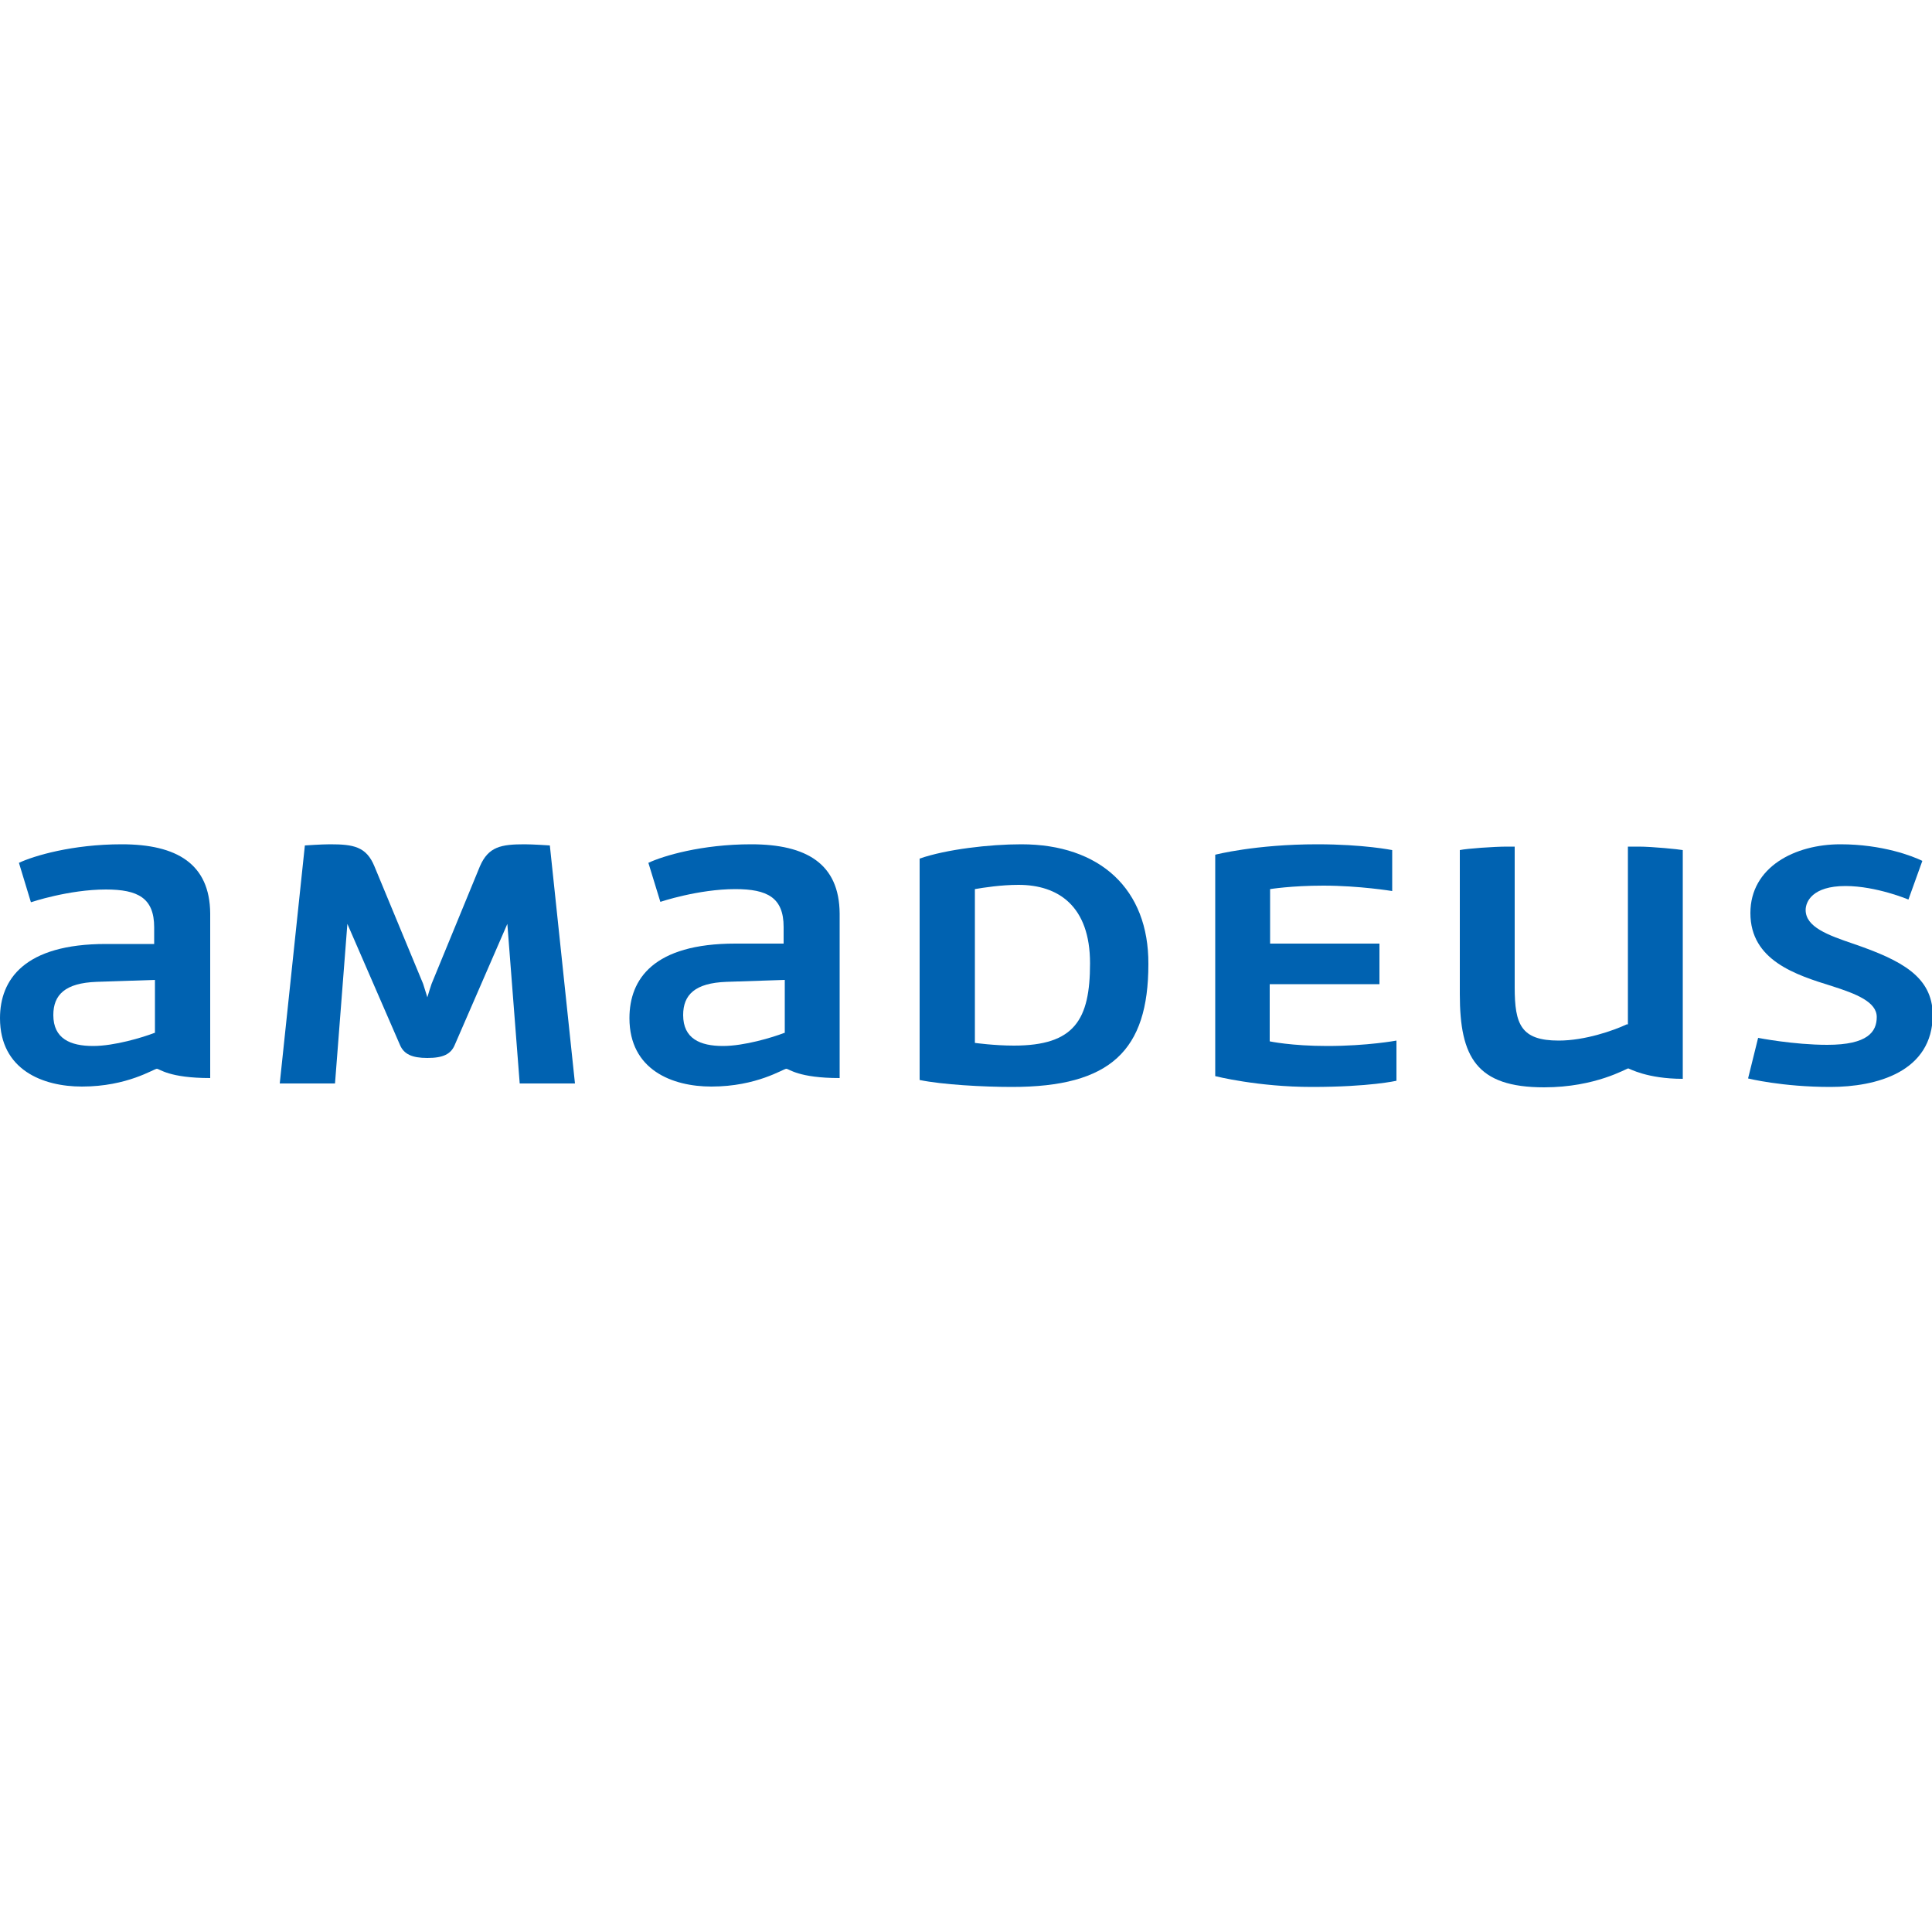
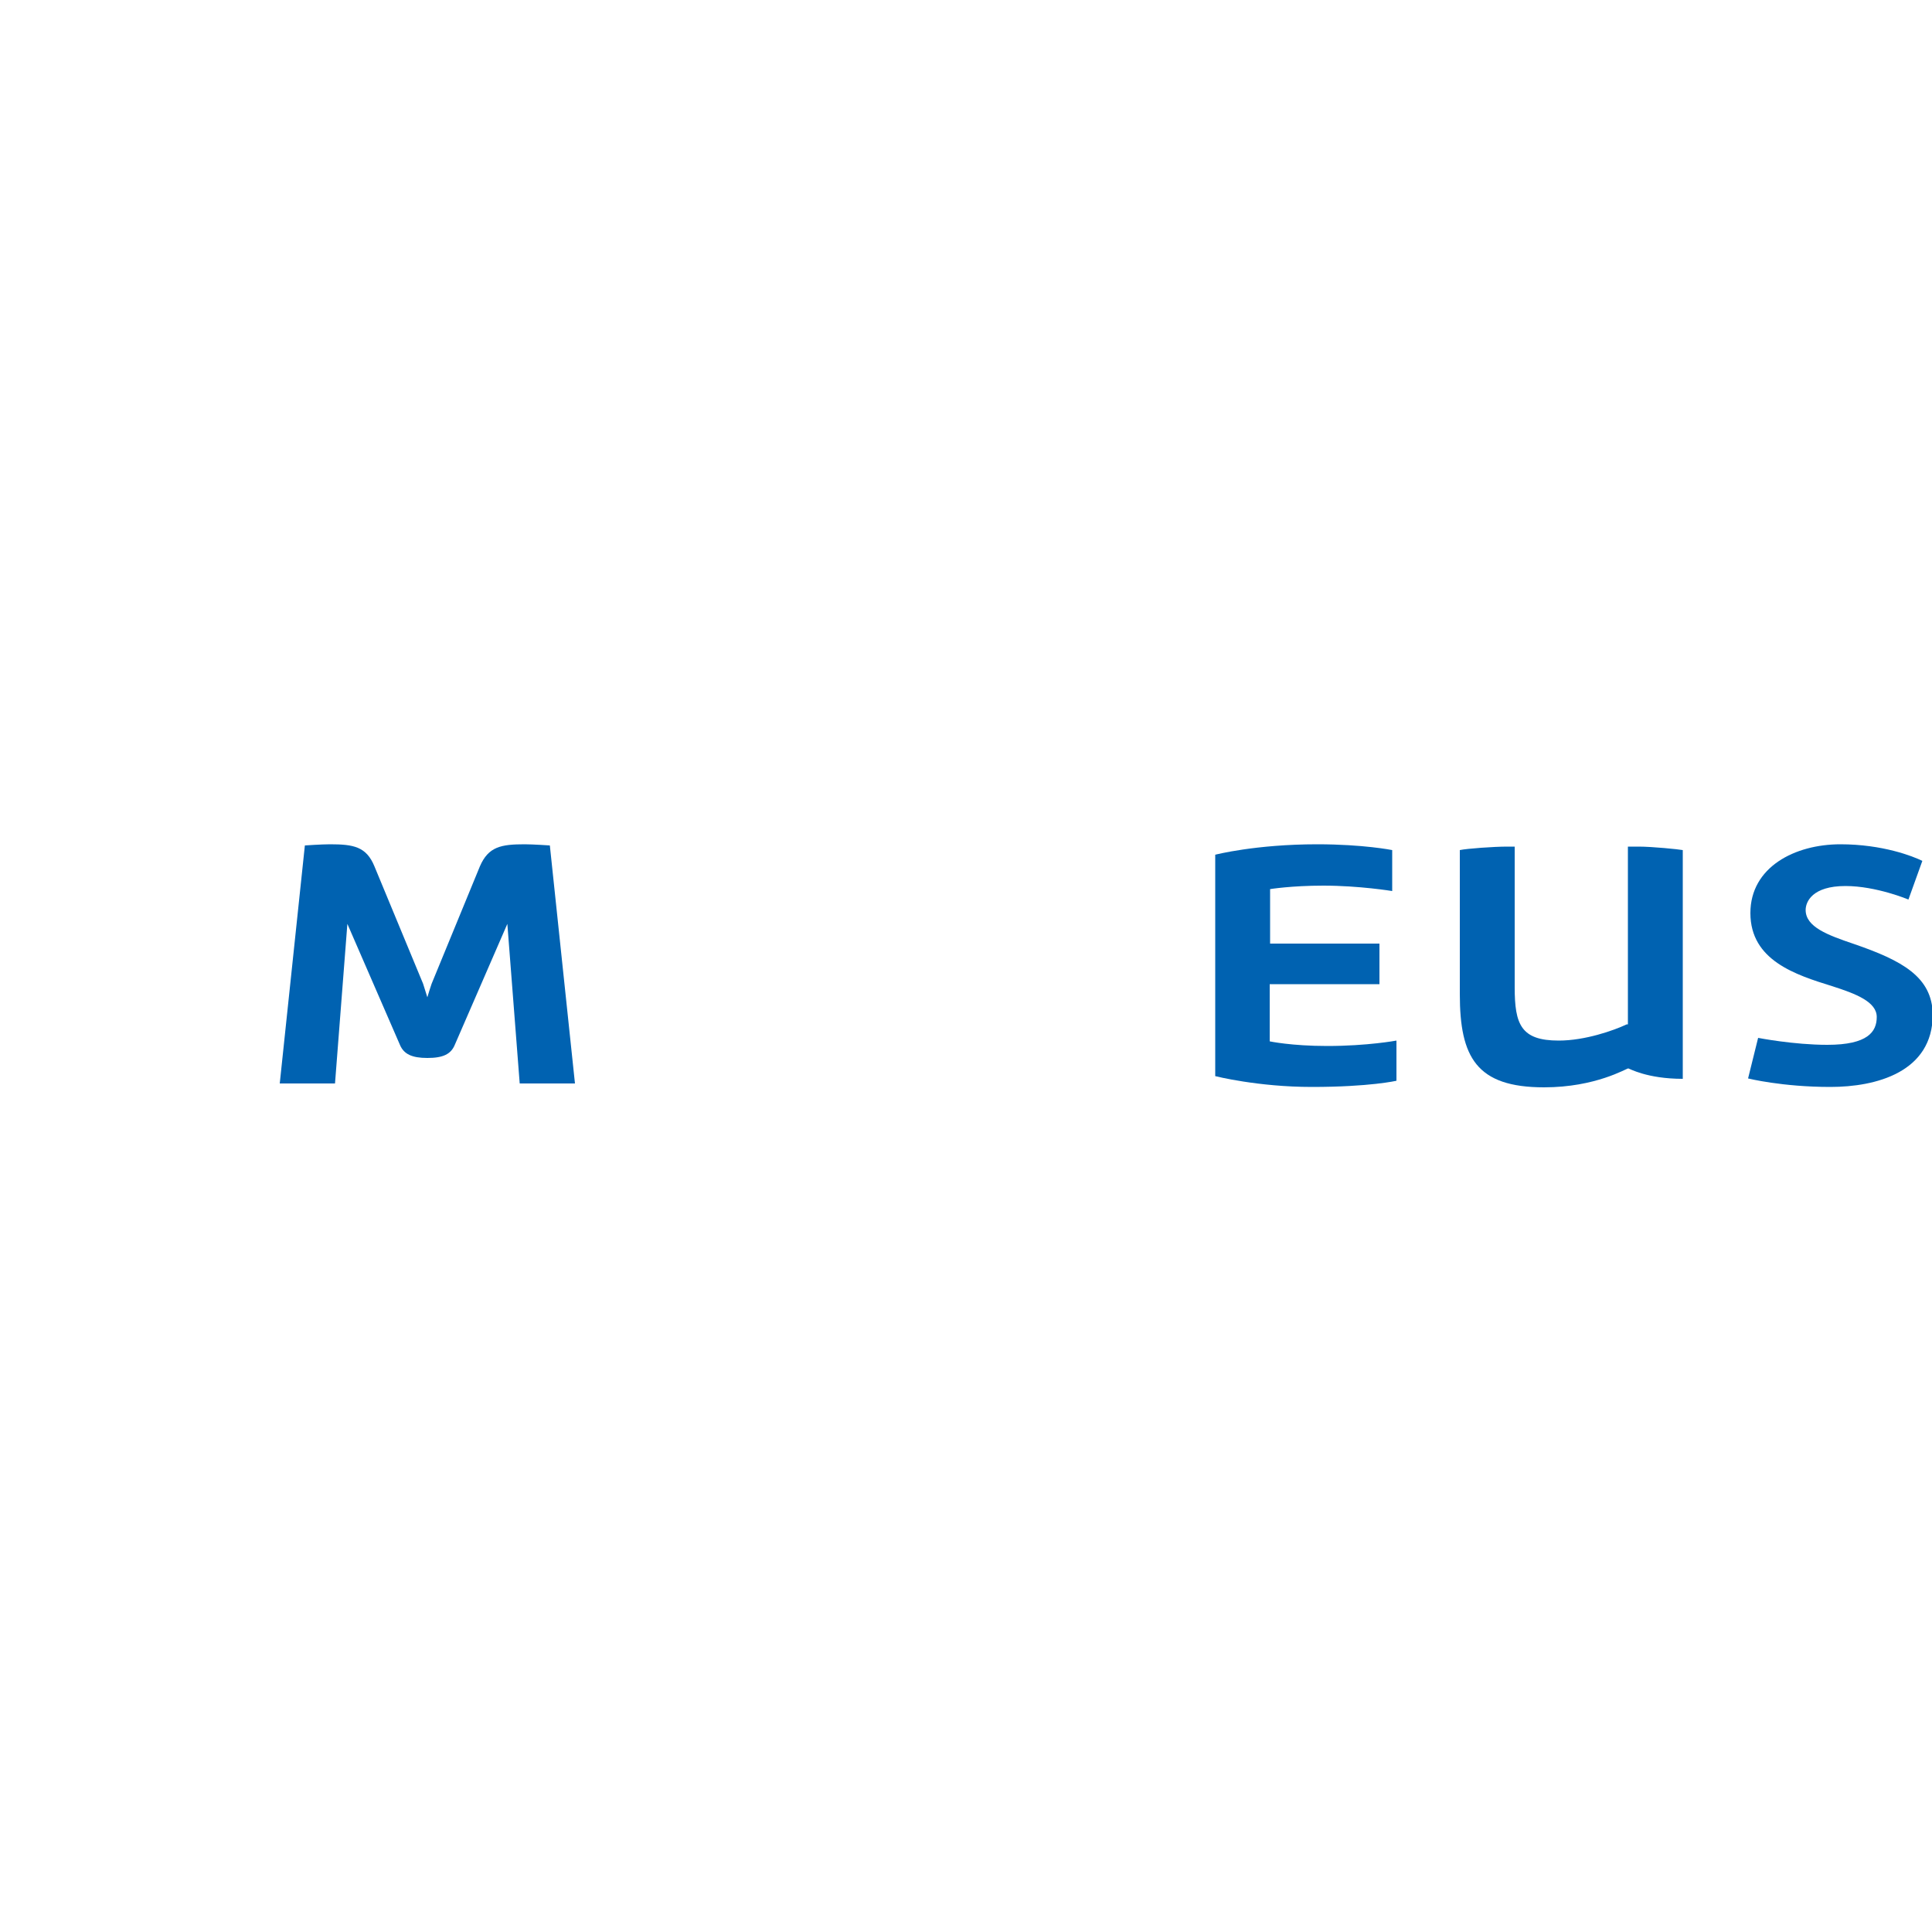
<svg xmlns="http://www.w3.org/2000/svg" version="1.1" id="Layer_2_1_" x="0px" y="0px" viewBox="0 0 500 500" style="enable-background:new 0 0 500 500;" xml:space="preserve">
  <style type="text/css">
	.st0{fill:#0062B1;}
</style>
  <g>
-     <path class="st0" d="M31.5,218.5c-12.8,0-22.8,3-26.6,4.8L8,233.5c0,0,9.8-3.3,19.4-3.3c8.3,0,12.5,2.2,12.5,9.8v4.3H27.4   C6.3,244.3,0,253.5,0,263.5c0,13.4,11.1,17.7,21.2,17.7c11.8,0,18.6-4.6,19.4-4.6c0.7,0,3.1,2.4,13.8,2.4v-42.6   C54.3,223.6,45.8,218.5,31.5,218.5z M40,267.3c-3.1,1.2-10.4,3.4-15.9,3.4c-5.9,0-10.3-1.9-10.3-8c0-5.3,3.1-8.3,11.2-8.6l15.1-0.5   V267.3z" />
    <path class="st0" d="M135.8,218.5c-6.1,0-9.4,0.6-11.6,5.7l-12.5,30.4c-0.3,0.8-0.8,2.5-1.1,3.5c-0.3-0.9-0.8-2.6-1.1-3.5   l-12.6-30.4c-2.1-5.1-5.4-5.7-11.5-5.7c-2.2,0-6.5,0.3-6.5,0.3l-6.5,61.6h14.3l3.2-41.3l13.6,31.3c1,2.4,3.1,3.4,7.1,3.4   c4.1,0,6.1-1,7.1-3.4l13.6-31.3l3.2,41.3h14.3l-6.5-61.6C142.3,218.8,137.9,218.5,135.8,218.5z" />
-     <path class="st0" d="M264.3,218.5c-8.2,0-19.4,1.3-26.3,3.7v57.3c5.8,1.2,16.4,1.8,23.9,1.8c25.5,0,35.3-9.4,35.3-31.8   C297.3,230.1,284.7,218.5,264.3,218.5z M262.4,270.6c-5.1,0-10.1-0.7-10.1-0.7v-39.8c2.3-0.4,6.8-1.1,11.3-1.1   c10.3,0,18.5,5.5,18.5,20.3C282.1,263.9,278.1,270.6,262.4,270.6z" />
-     <path class="st0" d="M194.4,218.5c-12.8,0-22.8,3-26.6,4.8l3.1,10.1c0,0,9.8-3.3,19.4-3.3c8.3,0,12.5,2.2,12.5,9.8v4.3h-12.5   c-21.2,0-27.4,9.2-27.4,19.3c0,13.4,11.1,17.7,21.2,17.7c11.8,0,18.6-4.6,19.4-4.6c0.7,0,3.1,2.4,13.8,2.4v-42.6   C217.2,223.6,208.8,218.5,194.4,218.5z M203,267.3c-3.1,1.2-10.4,3.4-15.9,3.4c-5.9,0-10.3-1.9-10.3-8c0-5.3,3.1-8.3,11.2-8.6   l15.1-0.5V267.3z" />
    <path class="st0" d="M479.8,244.3c-6.8-2.3-12.5-4.4-12.5-8.8c0-2.1,1.7-6.2,10.3-6.2c8,0,16.3,3.5,16.3,3.5l3.6-10   c-2.4-1.2-10.3-4.3-21.2-4.3c-11.8,0-23.3,5.9-23.3,17.8c0,12.3,11.8,16,21.1,18.9c6.3,2,11.6,4.1,11.6,8c0,3.8-2.3,7.2-12.8,7.2   c-8.7,0-17.9-1.8-17.9-1.8l-2.6,10.5c0,0,8.8,2.2,21.3,2.2c11.8,0,26.5-3.8,26.5-18.8C500,252.8,492.3,248.6,479.8,244.3z" />
    <path class="st0" d="M421.3,219.1v46h-0.3c-3.4,1.6-10.8,4.2-17.6,4.2c-9.8,0-11.4-4.2-11.4-13.8v-36.4H390   c-3.3,0-10.4,0.5-12.2,0.9v37.3c0,16.3,4.3,24.1,21.8,24.1c13.4,0,21.3-4.9,21.8-4.9c0.2,0,4.8,2.7,14.1,2.7V220   c-1-0.2-7.9-0.9-11.4-0.9H421.3z" />
    <path class="st0" d="M328.6,269.5v-14.8H357v-10.5h-28.3v-14.1c0,0,5.5-0.9,13.8-0.9c9.3,0,17.8,1.4,17.8,1.4V220   c0,0-7.4-1.5-19.4-1.5c-16,0-26.4,2.7-26.4,2.7v57.3c0,0,11,2.8,25,2.8c15,0,21.9-1.6,21.9-1.6v-10.4c0,0-7.5,1.4-17.9,1.4   C334.2,270.7,328.6,269.5,328.6,269.5z" />
  </g>
</svg>